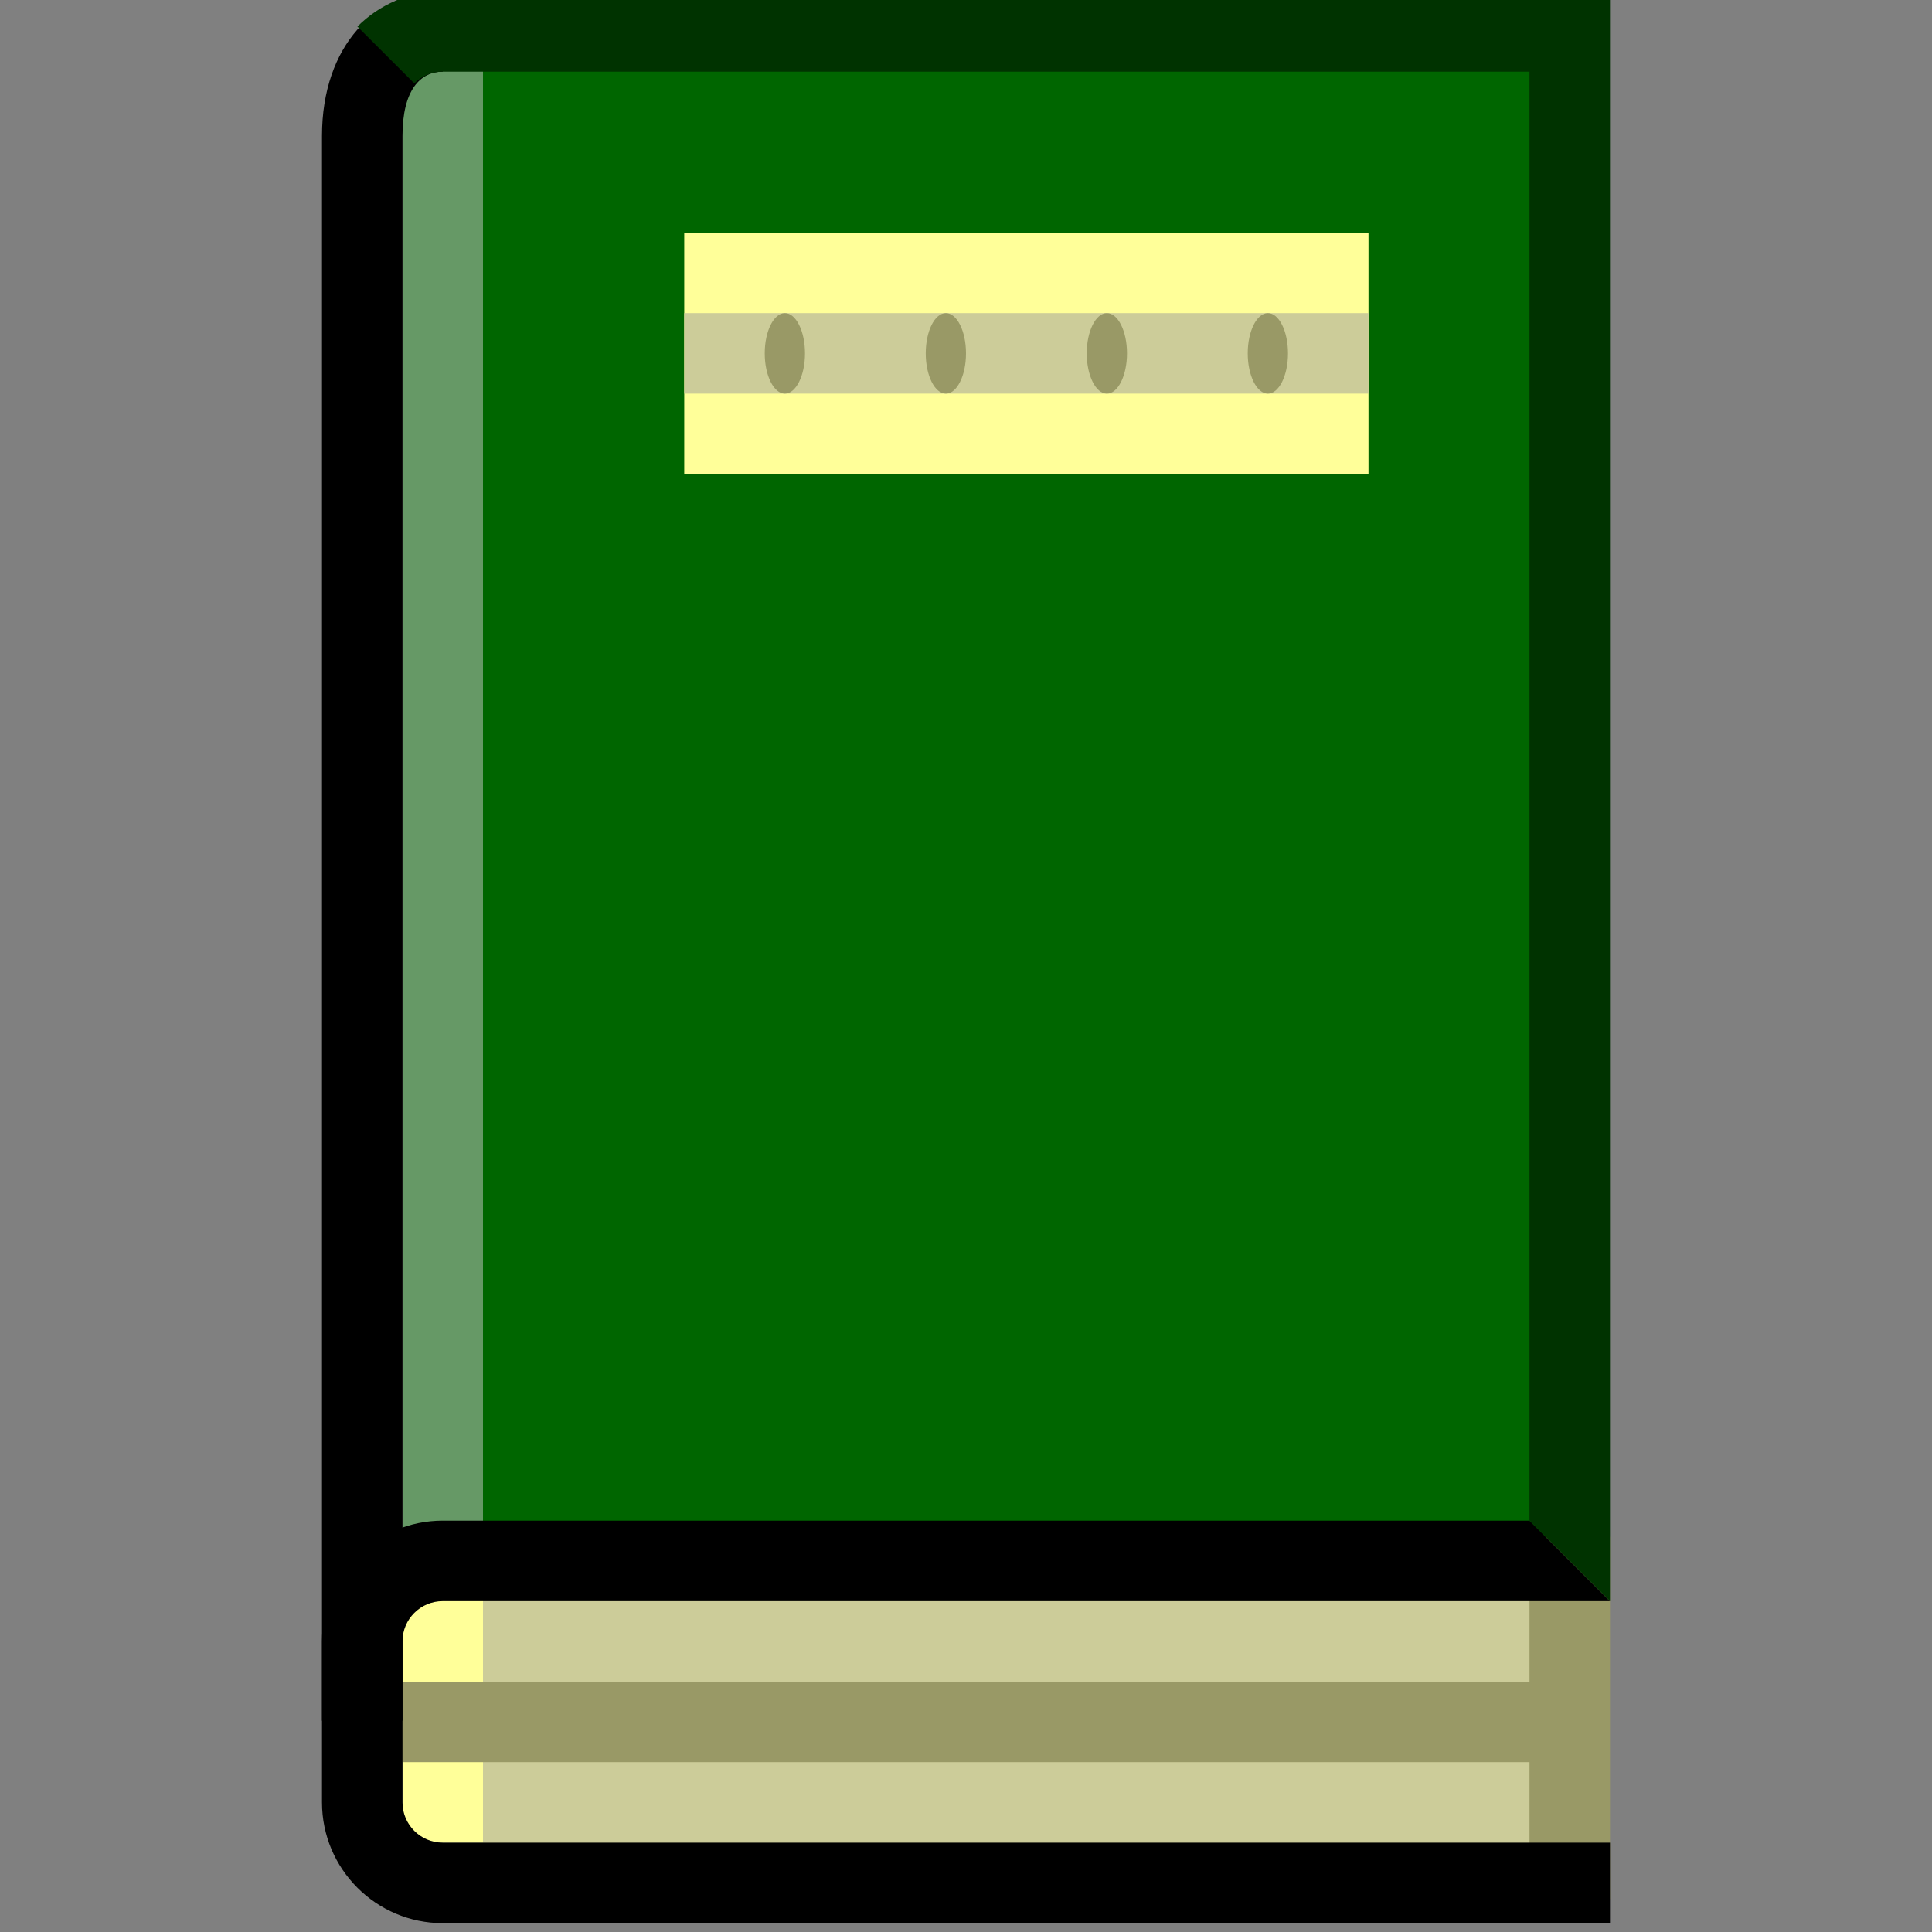
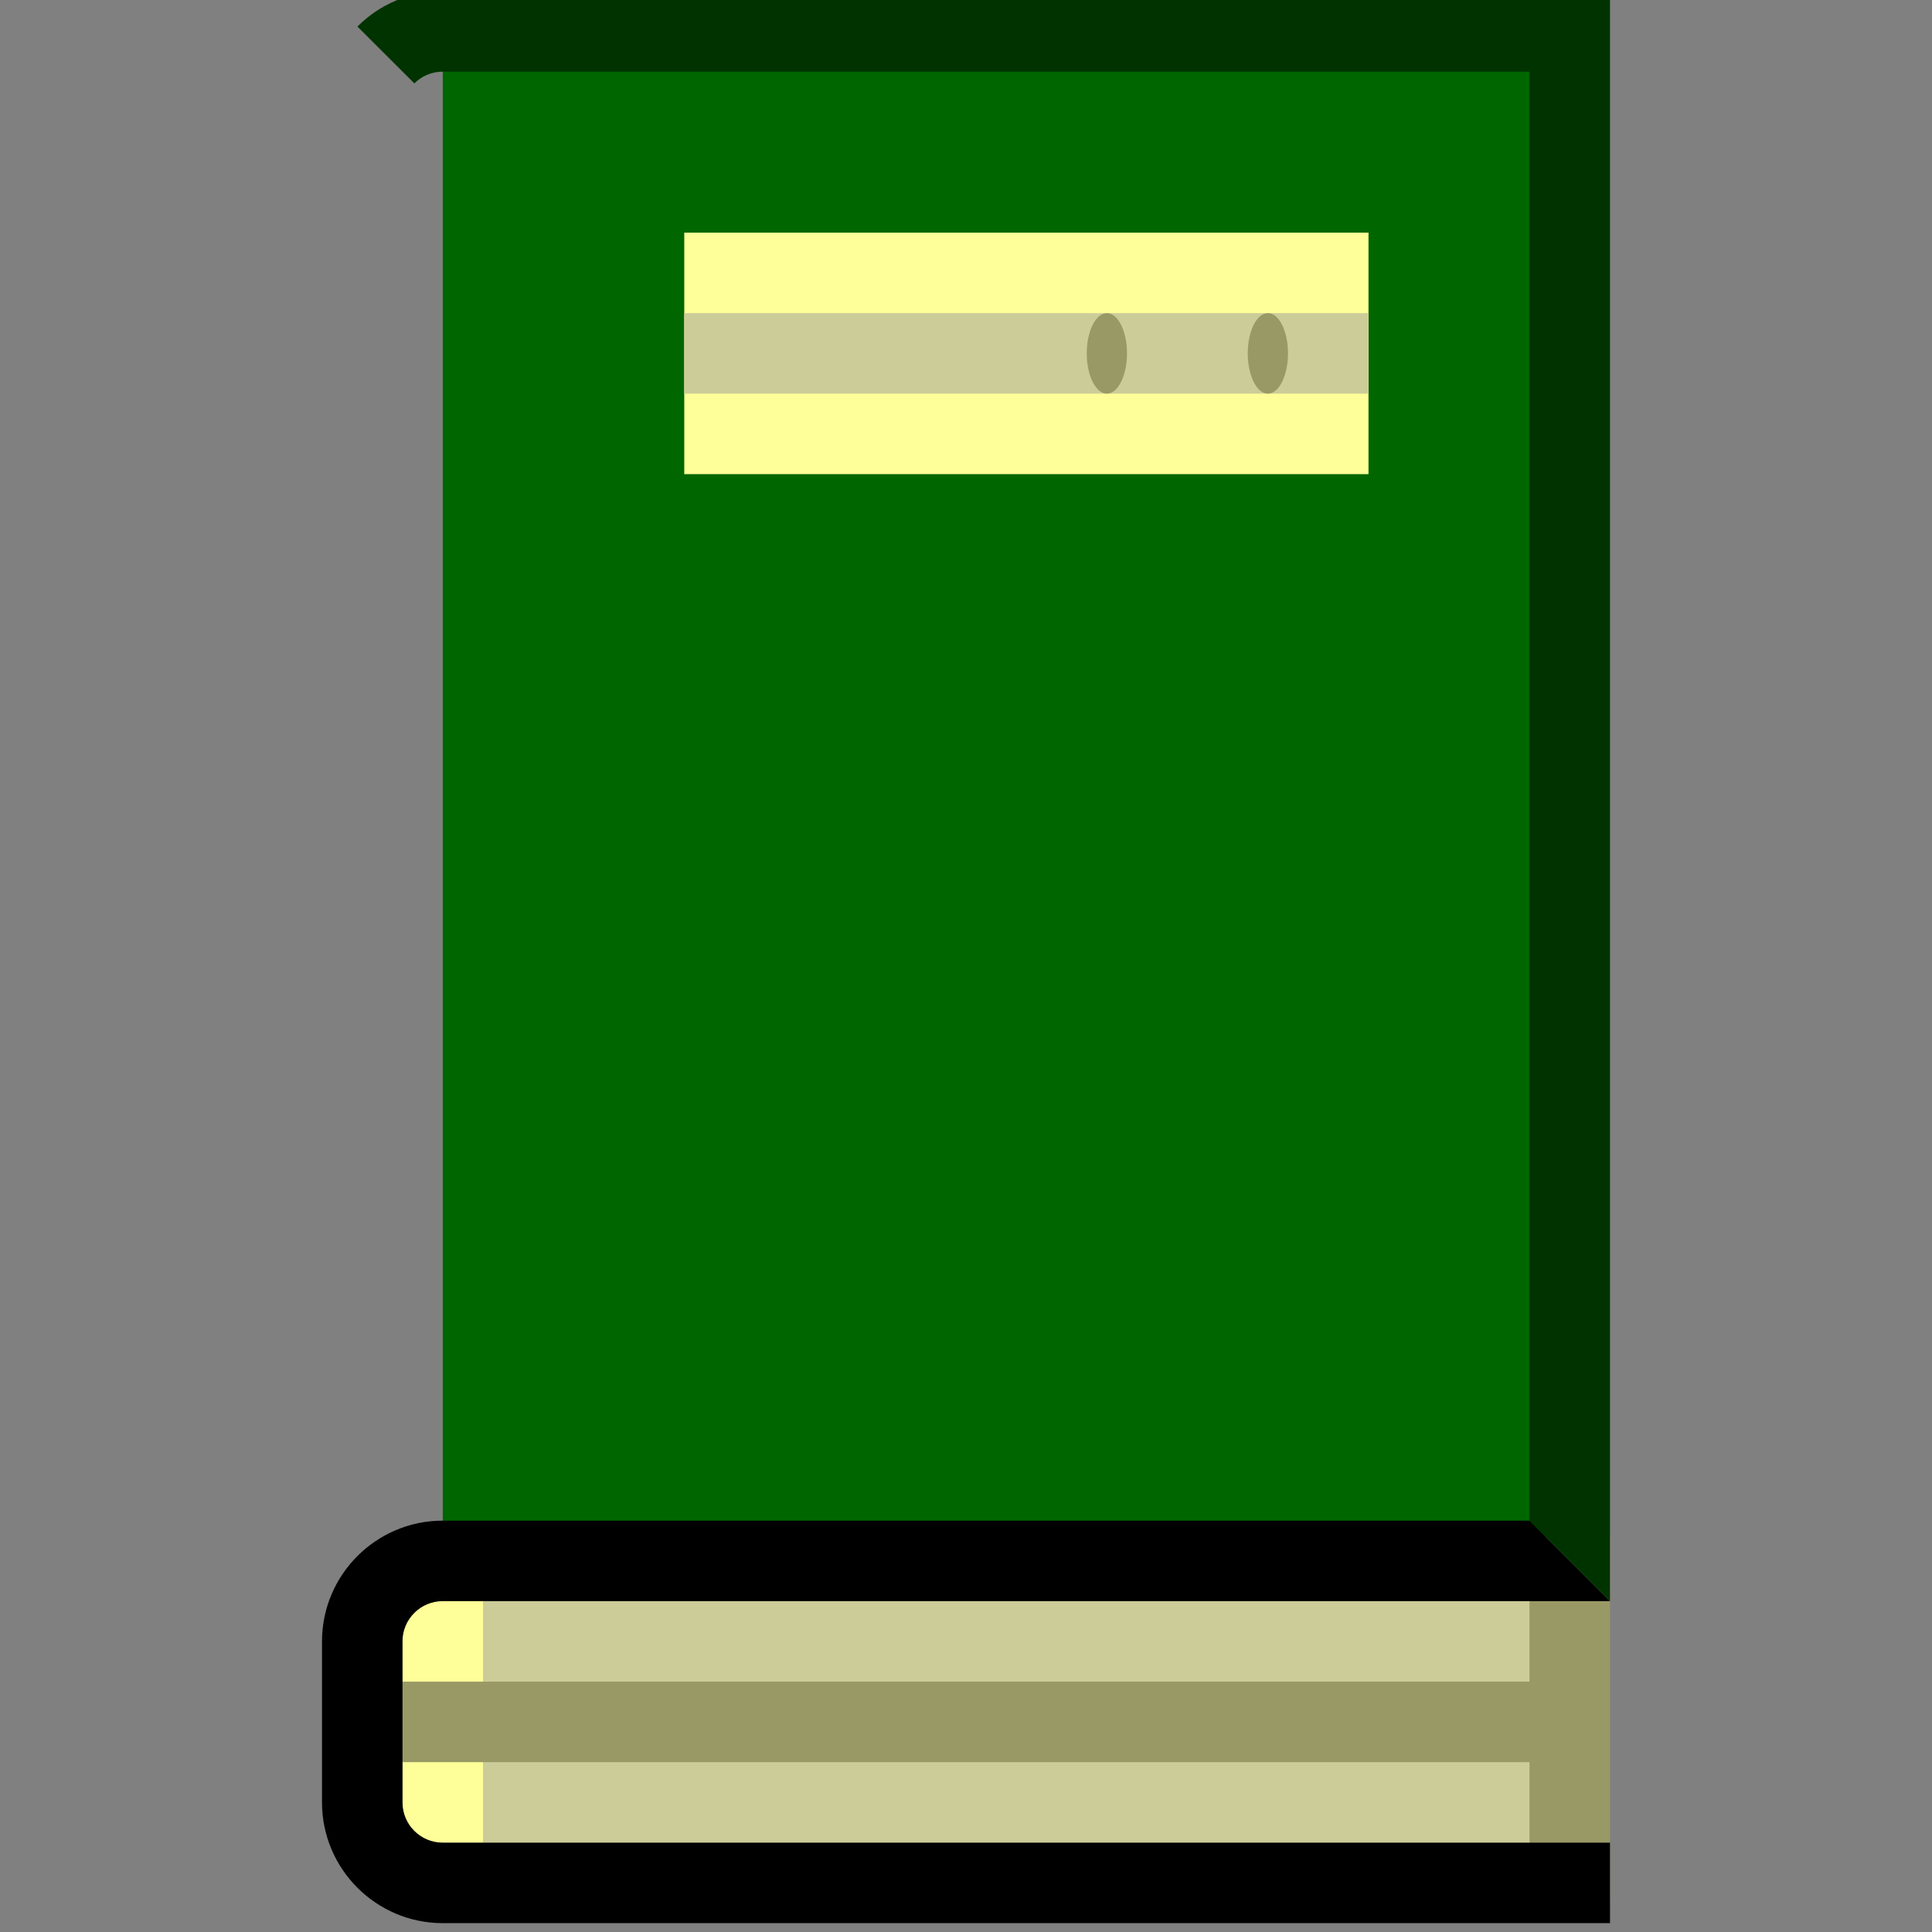
<svg xmlns="http://www.w3.org/2000/svg" width="24" height="24">
  <rect width="100%" height="100%" fill="#808080" stroke="none" />
  <g transform="translate(-264,-386)" id="KDDI_D_102">
    <g>
      <path style="stroke:none; fill:none" d="M 288 409.89L 264 409.89L 264 385.89L 288 385.89L 288 409.89z" />
    </g>
    <g>
-       <path style="stroke:none; fill:#060" d="M 283.5 405.39L 269.5 405.39L 269.5 386.39L 283.5 386.39L 283.5 405.39z" />
+       <path style="stroke:none; fill:#060" d="M 283.5 405.39L 269.5 405.39L 269.5 386.39L 283.5 386.39z" />
      <path style="stroke:none; fill:#cc9" d="M 269 409.091L 283.5 409.091L 283.5 405.39L 269 405.39L 269 409.091z" />
-       <path style="stroke:none; fill:#696" d="M 269 386.39L 269 405.39L 270 405.39L 270 386.39L 269 386.39z" />
      <path style="stroke:none; fill:#ff9" d="M 281 391.89L 272.5 391.89L 272.5 388.89L 281 388.89L 281 391.89z" />
      <path style="stroke:none; fill:#cc9" d="M 272.5 389.89L 272.5 390.89L 281 390.89L 281 389.89L 272.5 389.89z" />
      <path style="stroke:none; fill:#ff9" d="M 269 405.876L 269 408.89L 270 408.89L 270 405.876L 269 405.876z" />
      <path style="stroke:none; fill:#996" d="M 283 405.091L 283 406.89L 268.5 406.89L 268.5 407.89L 283 407.89L 283 409.591L 284 409.591L 284 405.091L 283 405.091z" />
      <path style="stroke:none; fill:#000" d="M 269.5 404.89C 268.673 404.89 268 405.563 268 406.39L 268 408.39C 268 409.217 268.673 409.89 269.5 409.89L 284 409.89L 284 408.89L 269.5 408.89C 269.224 408.89 269 408.666 269 408.39L 269 406.39C 269 406.114 269.224 405.89 269.5 405.89L 284 405.89L 283 404.89L 269.5 404.89z" />
-       <path style="stroke:none; fill:#000" d="M 268 387.689L 268 407.376L 269 407.376L 269 387.689C 269 387.114 269.224 386.89 269.5 386.89L 269.5 385.89C 268.673 385.89 268 386.563 268 387.689z" />
      <path style="stroke:none; fill:#030" d="M 283.5 385.89L 269.5 385.89C 269.086 385.89 268.711 386.058 268.44 386.33L 269.147 387.036C 269.237 386.946 269.362 386.89 269.5 386.89C 269.5 386.89 282.07 386.89 283 386.89C 283 387.836 283 404.89 283 404.89L 284 405.89L 284 385.89L 283.5 385.89z" />
-       <path style="stroke:none; fill:#996" d="M 274 390.39C 274 390.666 273.888 390.89 273.75 390.89C 273.612 390.89 273.5 390.666 273.5 390.39C 273.5 390.113 273.612 389.89 273.75 389.89C 273.888 389.89 274 390.113 274 390.39z" />
-       <path style="stroke:none; fill:#996" d="M 276 390.39C 276 390.666 275.888 390.89 275.75 390.89C 275.612 390.89 275.5 390.666 275.5 390.39C 275.5 390.113 275.612 389.89 275.75 389.89C 275.888 389.89 276 390.113 276 390.39z" />
      <path style="stroke:none; fill:#996" d="M 278 390.39C 278 390.666 277.888 390.89 277.75 390.89C 277.612 390.89 277.5 390.666 277.5 390.39C 277.5 390.113 277.612 389.89 277.75 389.89C 277.888 389.89 278 390.113 278 390.39z" />
      <path style="stroke:none; fill:#996" d="M 280 390.39C 280 390.666 279.888 390.89 279.75 390.89C 279.612 390.89 279.5 390.666 279.5 390.39C 279.5 390.113 279.612 389.89 279.75 389.89C 279.888 389.89 280 390.113 280 390.39z" />
    </g>
  </g>
</svg>